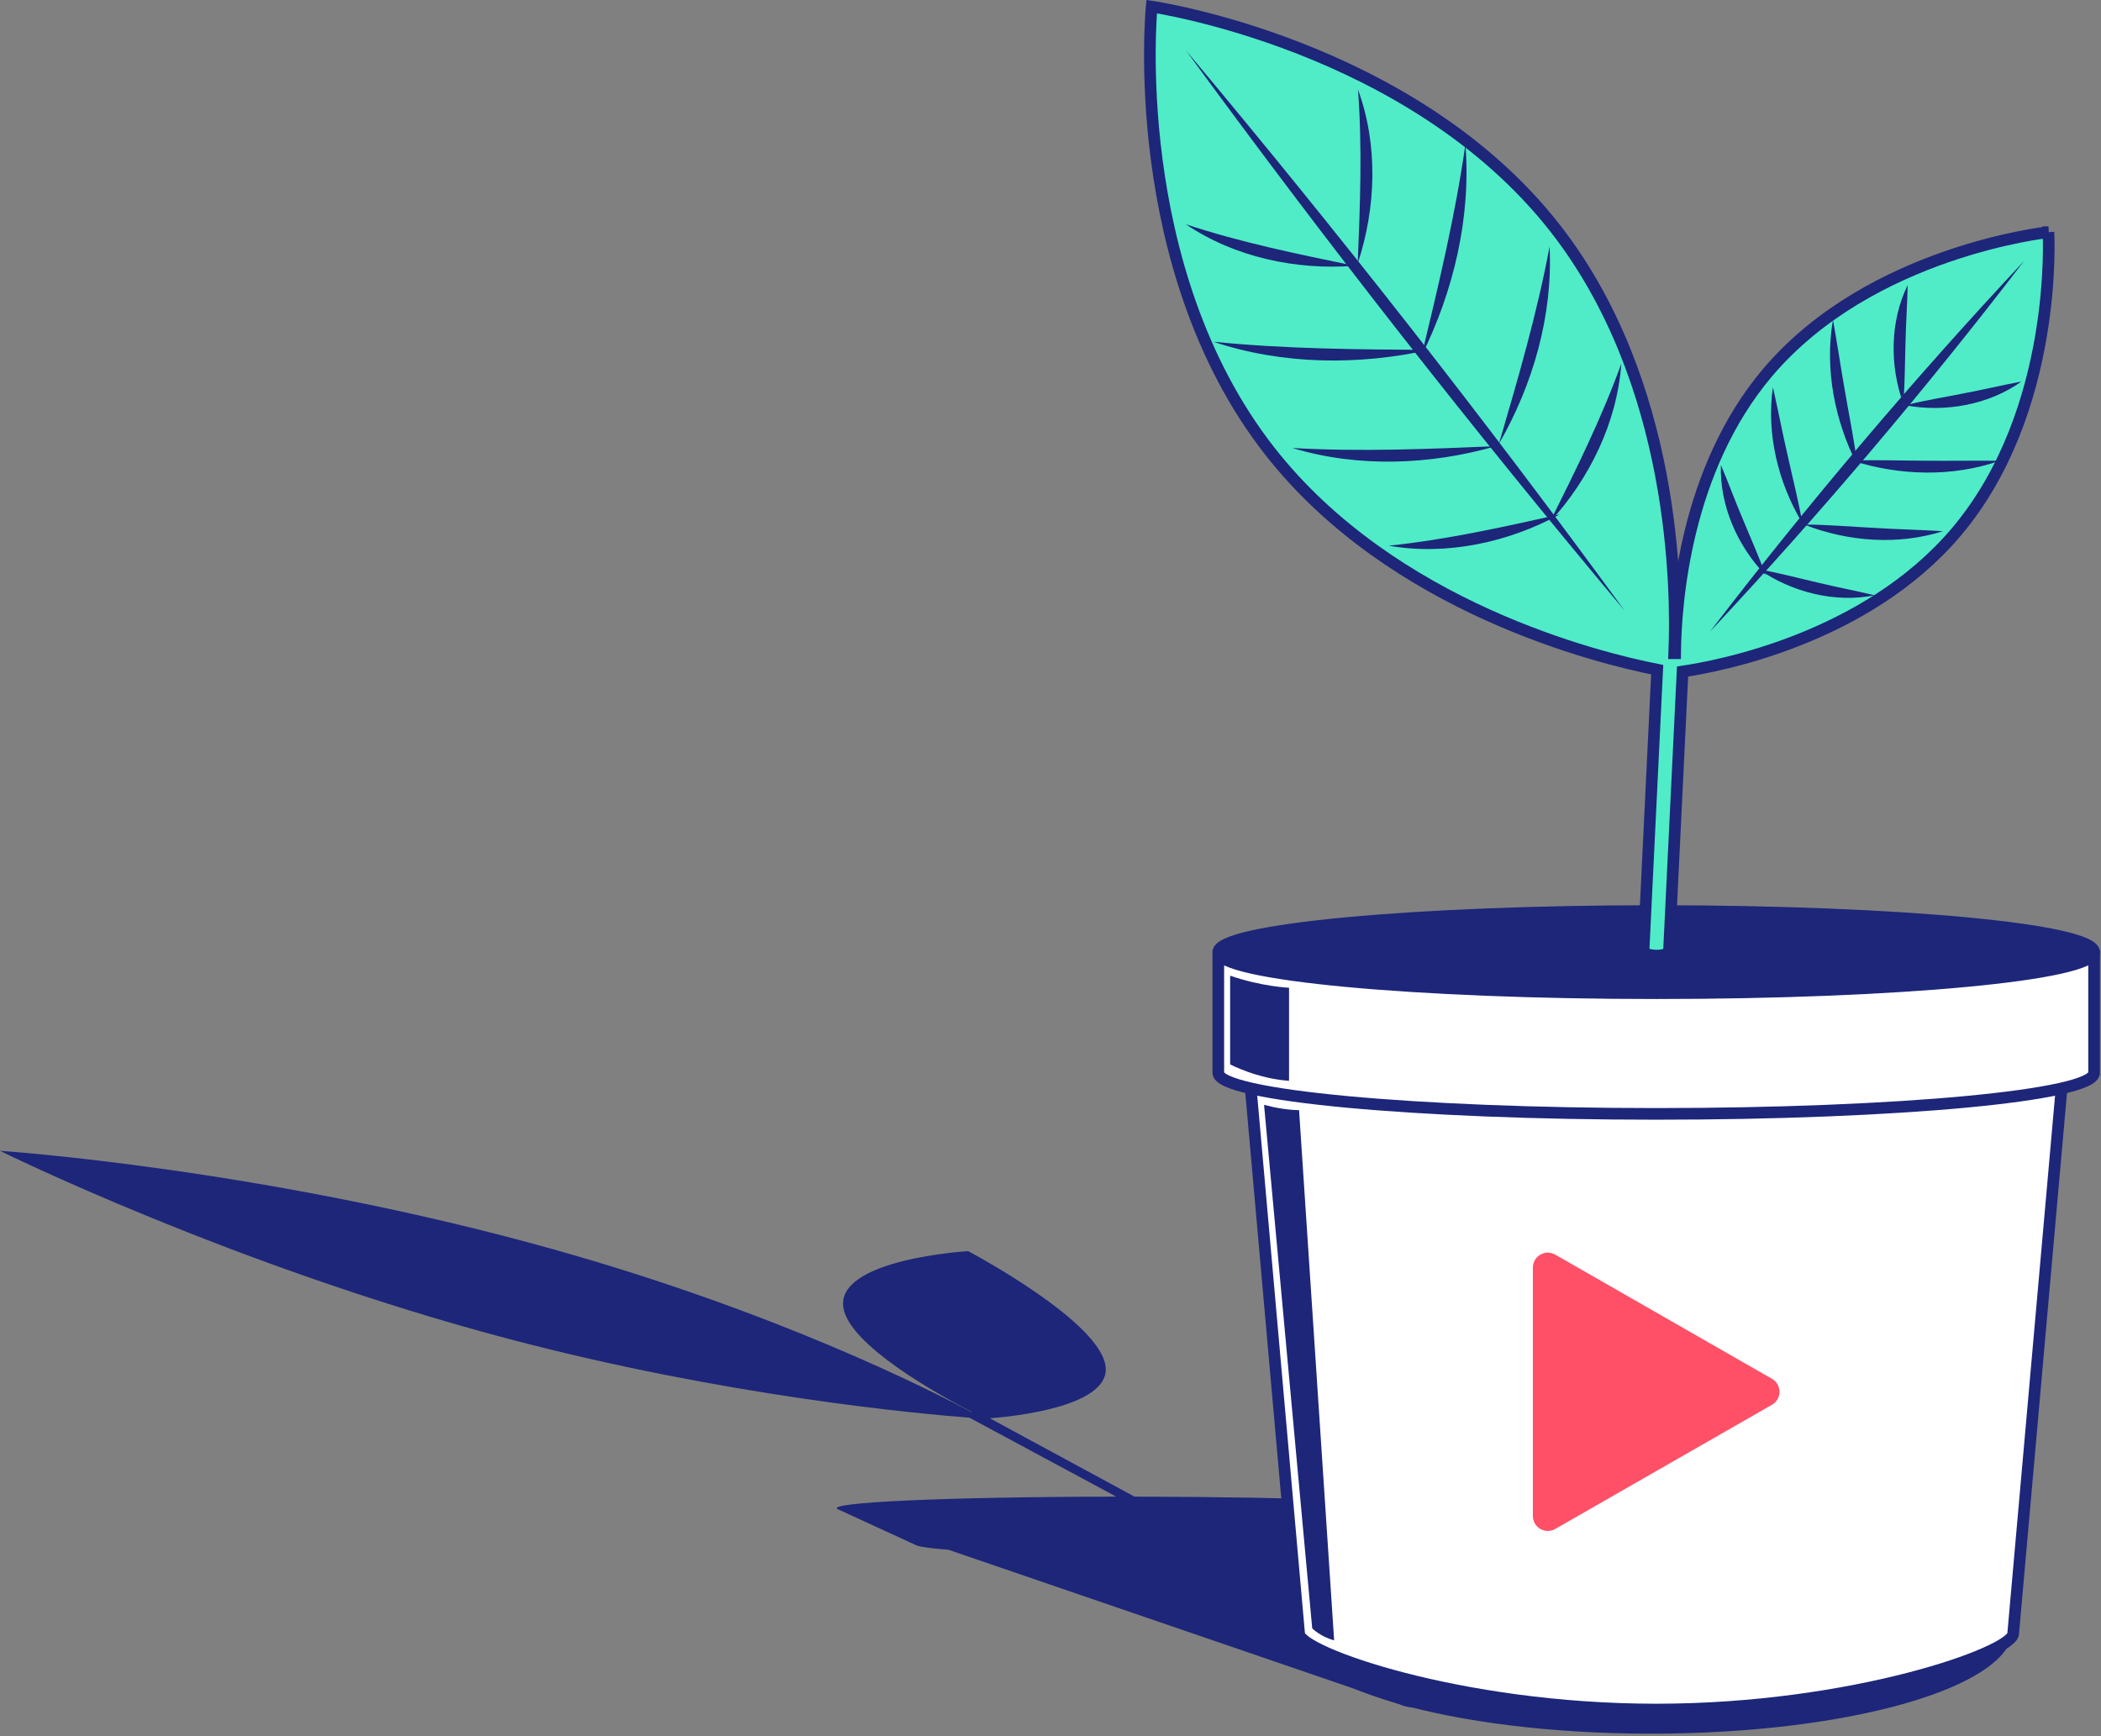
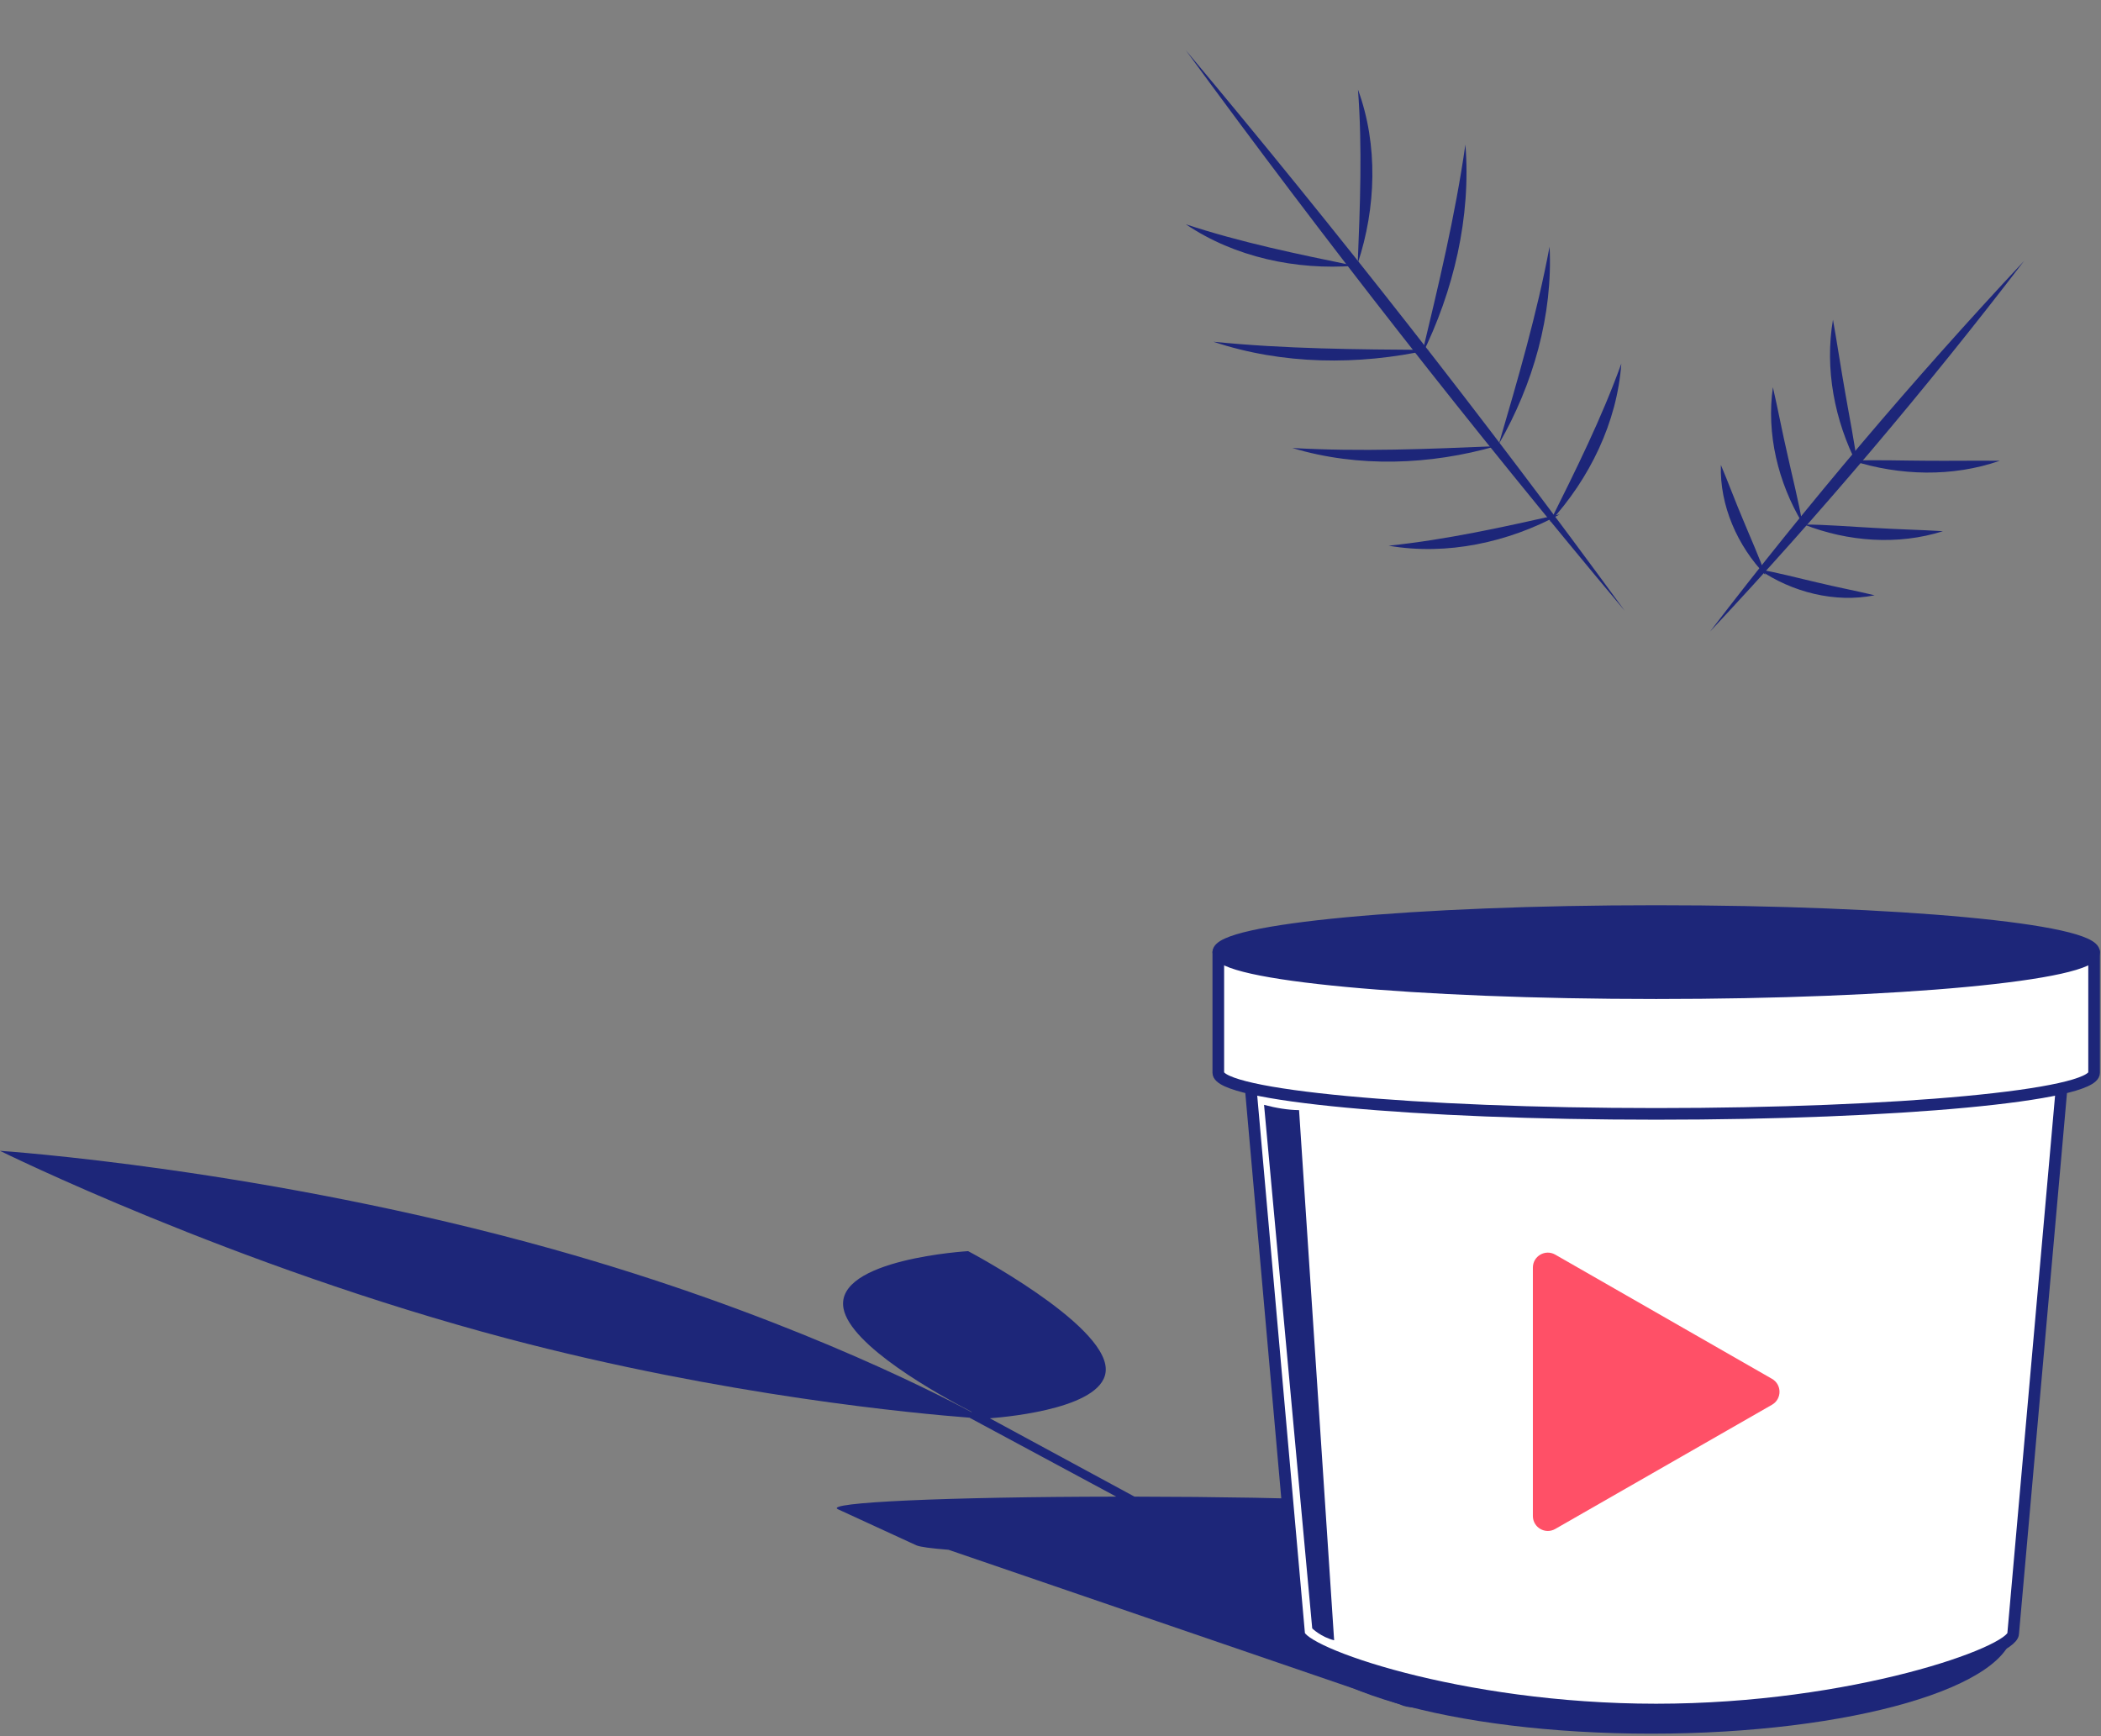
<svg xmlns="http://www.w3.org/2000/svg" width="444" height="367" viewBox="0 0 444 367" fill="none">
  <rect x="0" y="0" width="444" height="367" fill="#808080" stroke="none" />
  <g clip-path="url(#clip0_304_32798)">
    <path d="M239.75 316.33L209.18 299.77C213.9 299.41 233.88 297.41 233.68 289.32C233.45 279.65 204.59 264.44 204.59 264.44C204.59 264.44 176.39 266.1 178.25 276.51C179.67 284.44 198.33 294.79 205.39 298.44H205.25C196.46 293.73 164.11 277.3 116.99 264.07C55.93 246.94 0 243.24 0 243.24C0 243.24 49.09 267.54 107.31 282.94C153.2 295.08 193.92 298.8 204.87 299.64L235.89 316.33C200.14 316.37 173.94 317.55 177.09 319L193.63 326.61C194.36 326.95 196.76 327.27 200.44 327.56L295.85 360.25C297.81 361.17 300.35 361.33 325.94 361.33C351.53 361.33 367.23 358.52 365.59 357.6L318.72 327.56C321.25 327.27 322.38 326.95 321.79 326.61L308.43 319C305.9 317.56 275.37 316.38 239.74 316.33H239.75Z" fill="#1D2679" />
    <path d="M348.93 366.43C391.191 366.43 425.45 356.468 425.45 344.18C425.45 331.892 391.191 321.93 348.93 321.93C306.669 321.93 272.41 331.892 272.41 344.18C272.41 356.468 306.669 366.43 348.93 366.43Z" fill="#1D2679" />
    <path d="M425.44 345.27C425.44 349.18 391.66 361.33 349.99 361.33C308.32 361.33 274.54 349.17 274.54 345.27L263 215.2H436.98L425.44 345.27Z" fill="white" stroke="#1D2679" stroke-width="2.46" stroke-linecap="round" stroke-linejoin="round" />
    <path d="M442.541 226.75C442.541 231.54 401.111 235.43 350.001 235.43C298.891 235.43 257.461 231.54 257.461 226.75V201.24H442.541V226.75Z" fill="white" stroke="#1D2679" stroke-width="2.46" stroke-linecap="round" stroke-linejoin="round" />
    <path d="M350.001 209.92C401.109 209.92 442.541 206.034 442.541 201.24C442.541 196.446 401.109 192.56 350.001 192.56C298.893 192.56 257.461 196.446 257.461 201.24C257.461 206.034 298.893 209.92 350.001 209.92Z" fill="#1D2679" stroke="#1D2679" stroke-width="2.46" stroke-linecap="round" stroke-linejoin="round" />
-     <path d="M432.901 49.07C432.901 49.07 395.331 53.03 373.561 78.72C356.091 99.34 354.101 127.66 354.001 138.07H353.811C354.381 124.66 354.081 80.73 328.601 48.18C298.171 9.32 243.381 1.4 243.381 1.4C243.381 1.4 237.921 56.49 268.341 95.35C294.271 128.47 337.881 139.11 350.211 141.54L347.301 201.45C349.211 202.13 351.011 202.19 352.681 201.45L355.571 141.93C362.771 140.88 394.211 135.12 413.391 112.48C435.161 86.78 432.891 49.07 432.891 49.07H432.901Z" fill="#4FECC7" stroke="#1D2679" stroke-width="2.46" stroke-miterlimit="10" />
    <path d="M250.6 10.62C282.7 48.92 313.87 88.71 343.33 129.07C311.22 90.78 280.07 50.97 250.6 10.62Z" fill="#1D2679" />
    <path d="M250.609 47.41C262.329 51.27 274.199 53.7 286.269 56.18C273.939 57.13 260.929 54.38 250.609 47.41Z" fill="#1D2679" />
    <path d="M256.42 72.23C271.62 73.76 286.72 73.85 301.98 73.96C287.04 77.26 271 77.1 256.42 72.23Z" fill="#1D2679" />
    <path d="M273.109 94.69C287.519 95.51 301.749 94.91 316.149 94.3C302.259 98.29 287.019 98.88 273.109 94.69Z" fill="#1D2679" />
    <path d="M293.469 115.34C305.749 114.06 317.589 111.41 329.619 108.72C318.749 114.64 305.759 117.47 293.469 115.34Z" fill="#1D2679" />
    <path d="M286.98 18.94C291.27 30.64 290.81 43.91 286.93 55.66C287.42 43.35 287.91 31.24 286.98 18.94Z" fill="#1D2679" />
    <path d="M309.68 30.55C310.91 45.87 307.21 61.48 300.42 75.19C303.98 60.35 307.52 45.67 309.68 30.55Z" fill="#1D2679" />
    <path d="M327.47 52.13C328.19 66.64 323.97 81.29 316.76 93.82C320.81 79.99 324.81 66.31 327.47 52.13Z" fill="#1D2679" />
    <path d="M342.629 76.85C341.749 89.29 335.889 101.22 327.529 110.35C333.019 99.32 338.439 88.46 342.629 76.85Z" fill="#1D2679" />
    <path d="M427.729 55.17C406.909 82.35 384.769 108.5 361.369 133.5C382.179 106.31 404.339 80.18 427.729 55.17Z" fill="#1D2679" />
-     <path d="M403.148 60.25C403.058 64.49 402.758 68.56 402.678 72.75C402.548 76.49 402.568 81.58 402.208 85.29C399.328 77.3 399.388 67.94 403.148 60.25Z" fill="#1D2679" />
    <path d="M387.358 67.57C388.168 72.06 389.118 78.38 389.928 82.9C390.698 87.45 391.968 93.7 392.498 98.26C387.708 88.94 385.568 77.96 387.358 67.57Z" fill="#1D2679" />
    <path d="M374.658 81.82C375.768 86.65 376.648 91.38 377.758 96.16C378.688 100.43 380.168 106.24 380.868 110.53C375.778 102.03 373.238 91.68 374.668 81.82H374.658Z" fill="#1D2679" />
    <path d="M363.669 98.27C365.319 102.18 366.719 106.01 368.369 109.88C369.779 113.34 371.889 117.98 373.079 121.52C367.179 115.4 363.389 106.84 363.669 98.28V98.27Z" fill="#1D2679" />
-     <path d="M427.198 80.63C420.228 85.61 411.008 87.2 402.648 85.67C406.228 84.71 411.288 83.89 414.938 83.15C419.068 82.38 423.028 81.42 427.198 80.63Z" fill="#1D2679" />
    <path d="M422.569 97.4C412.619 100.87 401.439 100.56 391.459 97.37C396.019 97.15 402.429 97.37 407.029 97.38C411.639 97.43 417.989 97.33 422.569 97.39V97.4Z" fill="#1D2679" />
    <path d="M410.6 112.27C401.1 115.3 390.48 114.49 381.26 110.87C385.58 110.85 391.6 111.35 395.95 111.57C400.85 111.88 405.66 111.97 410.61 112.27H410.6Z" fill="#1D2679" />
    <path d="M396.169 125.82C387.769 127.5 378.699 125.17 371.699 120.35C375.369 120.94 380.319 122.26 383.949 123.09C388.029 124.08 392.039 124.83 396.169 125.82Z" fill="#1D2679" />
    <path d="M328.669 265.18L374.469 291.43C376.589 292.64 376.589 295.7 374.469 296.91L328.669 323.16C326.559 324.37 323.939 322.85 323.939 320.42V267.92C323.939 265.49 326.559 263.97 328.669 265.18Z" fill="#FF5067" />
-     <path d="M259.961 206.22V224.97C259.961 224.97 265.661 227.98 272.411 228.44V208.77C272.411 208.77 266.671 208.54 259.961 206.22Z" fill="#1D2679" />
    <path d="M267.129 233.52L277.309 344.18C277.309 344.18 279.159 346 281.939 346.69L274.529 234.64C272.169 234.6 269.689 234.2 267.119 233.52H267.129Z" fill="#1D2679" />
  </g>
  <defs>
    <clipPath id="clip0_304_32798">
      <rect width="443.77" height="366.43" fill="white" />
    </clipPath>
  </defs>
</svg>